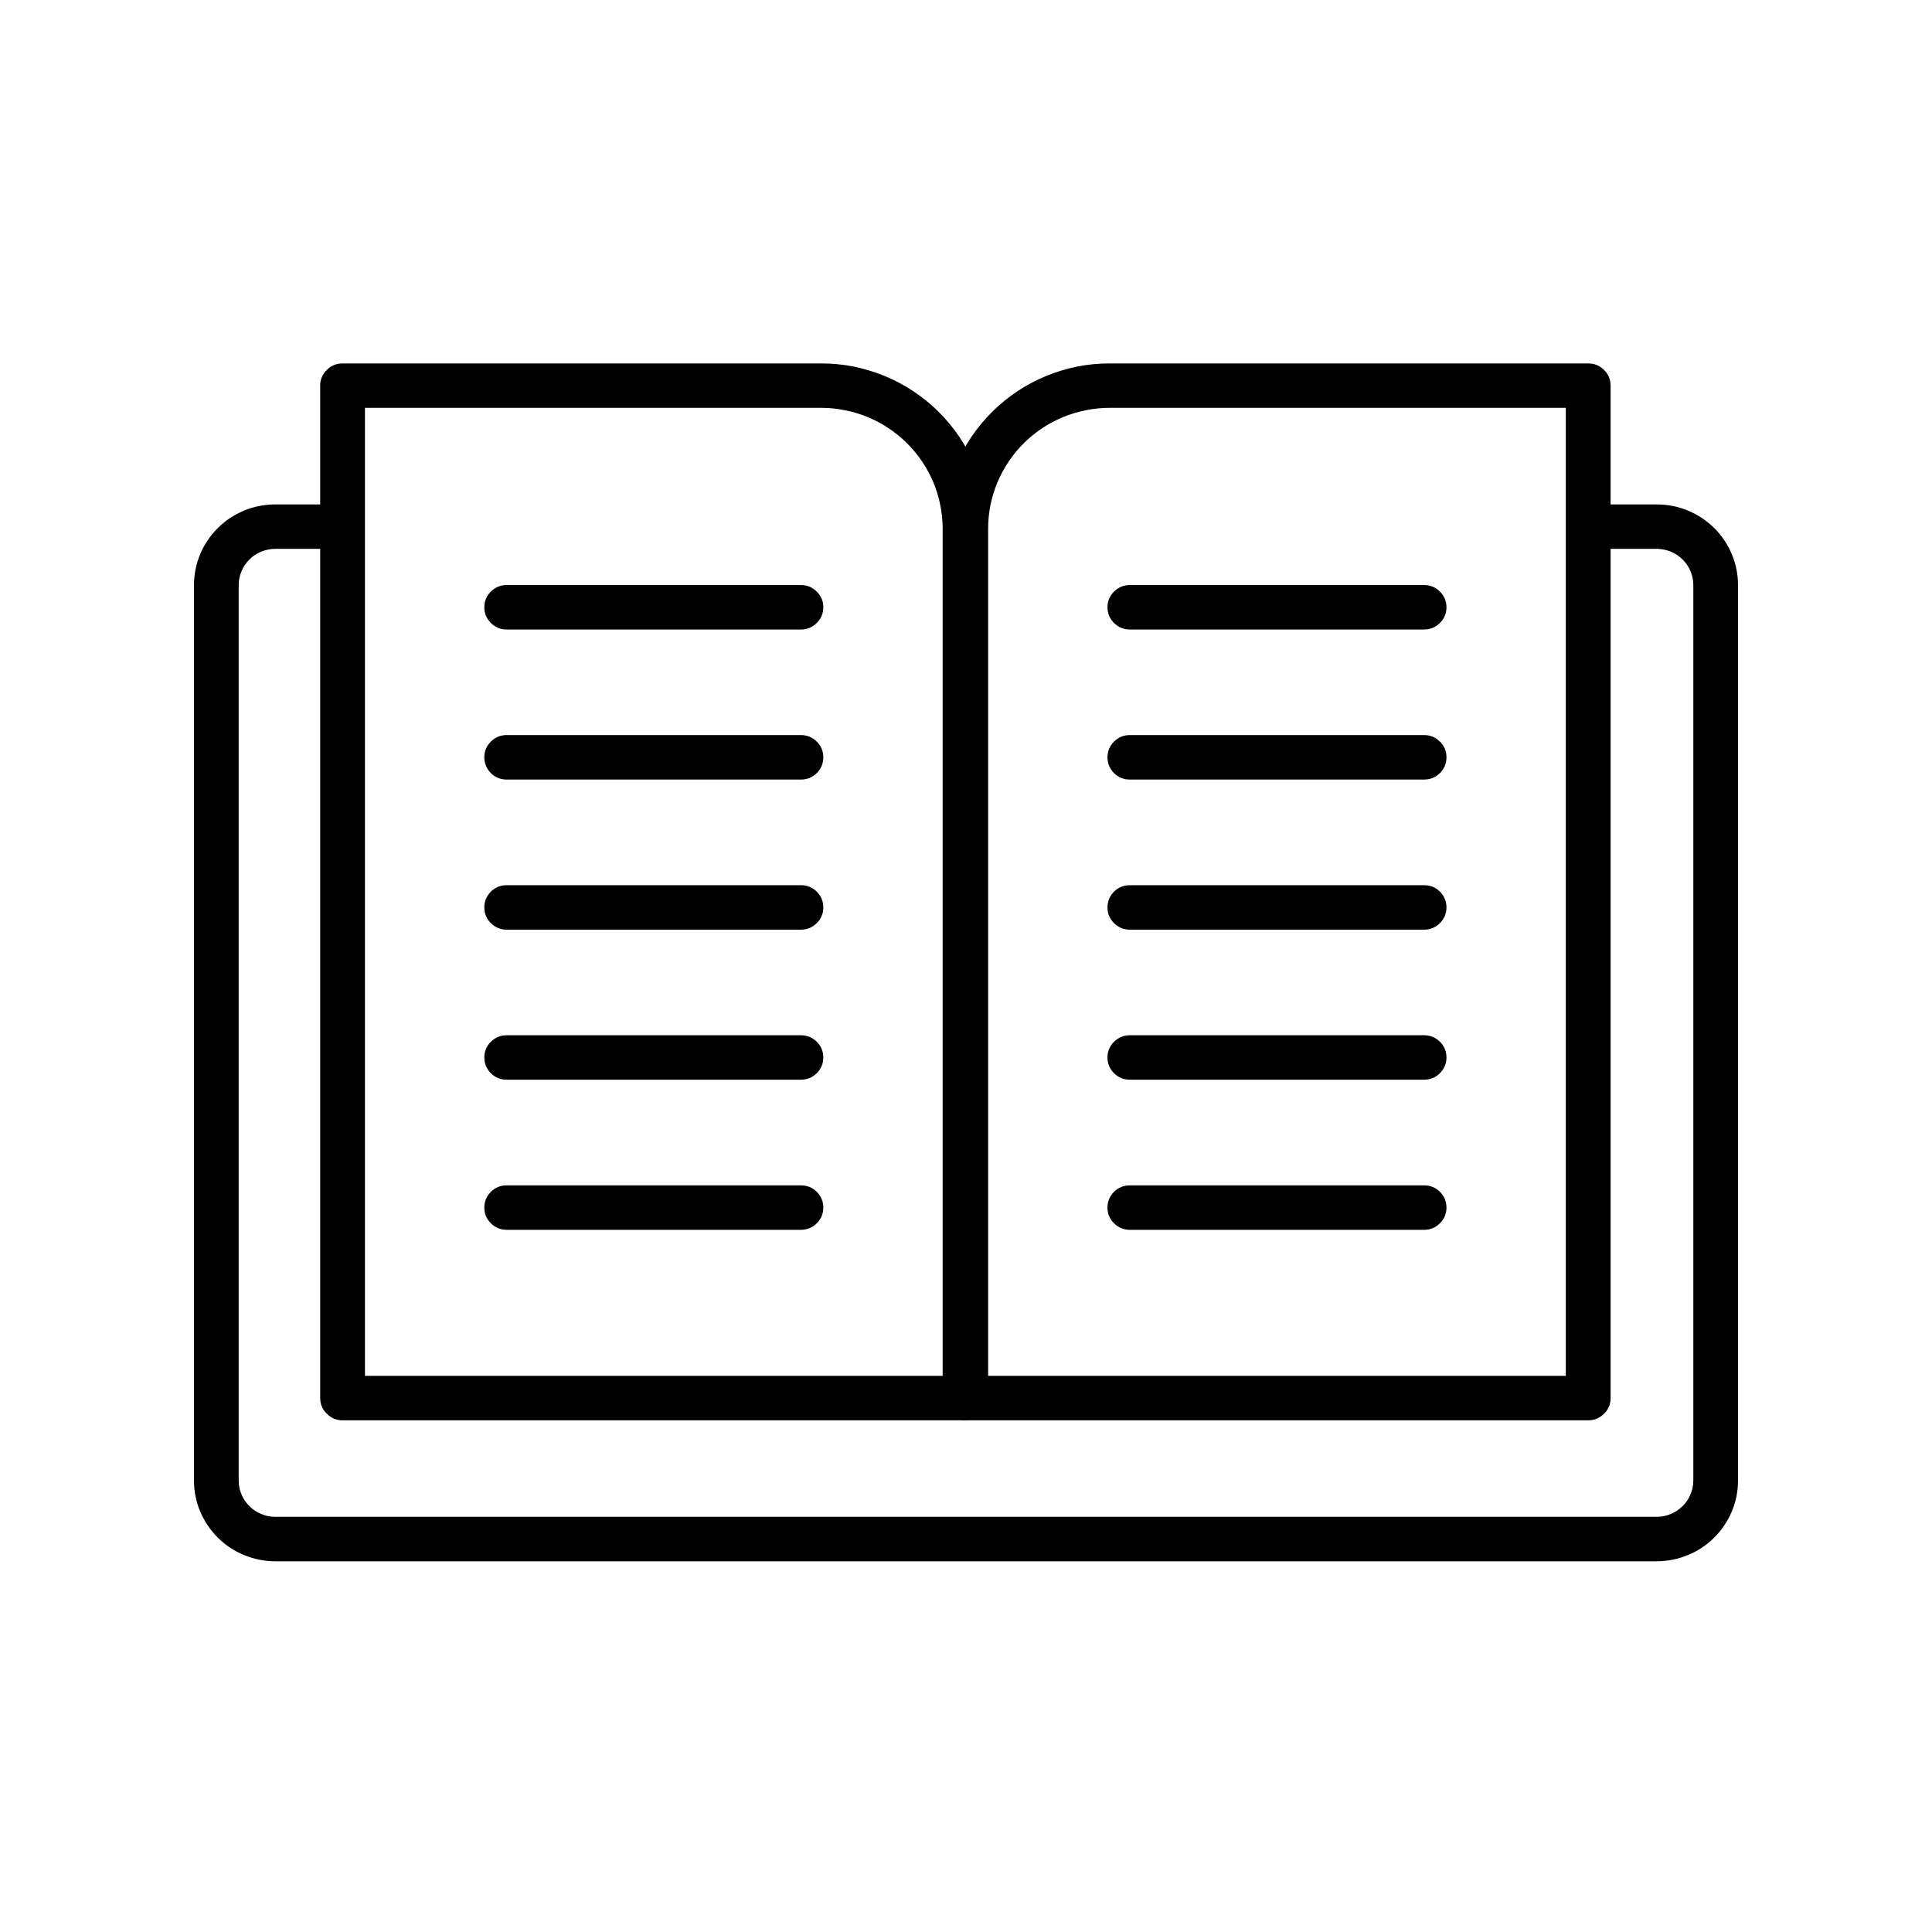
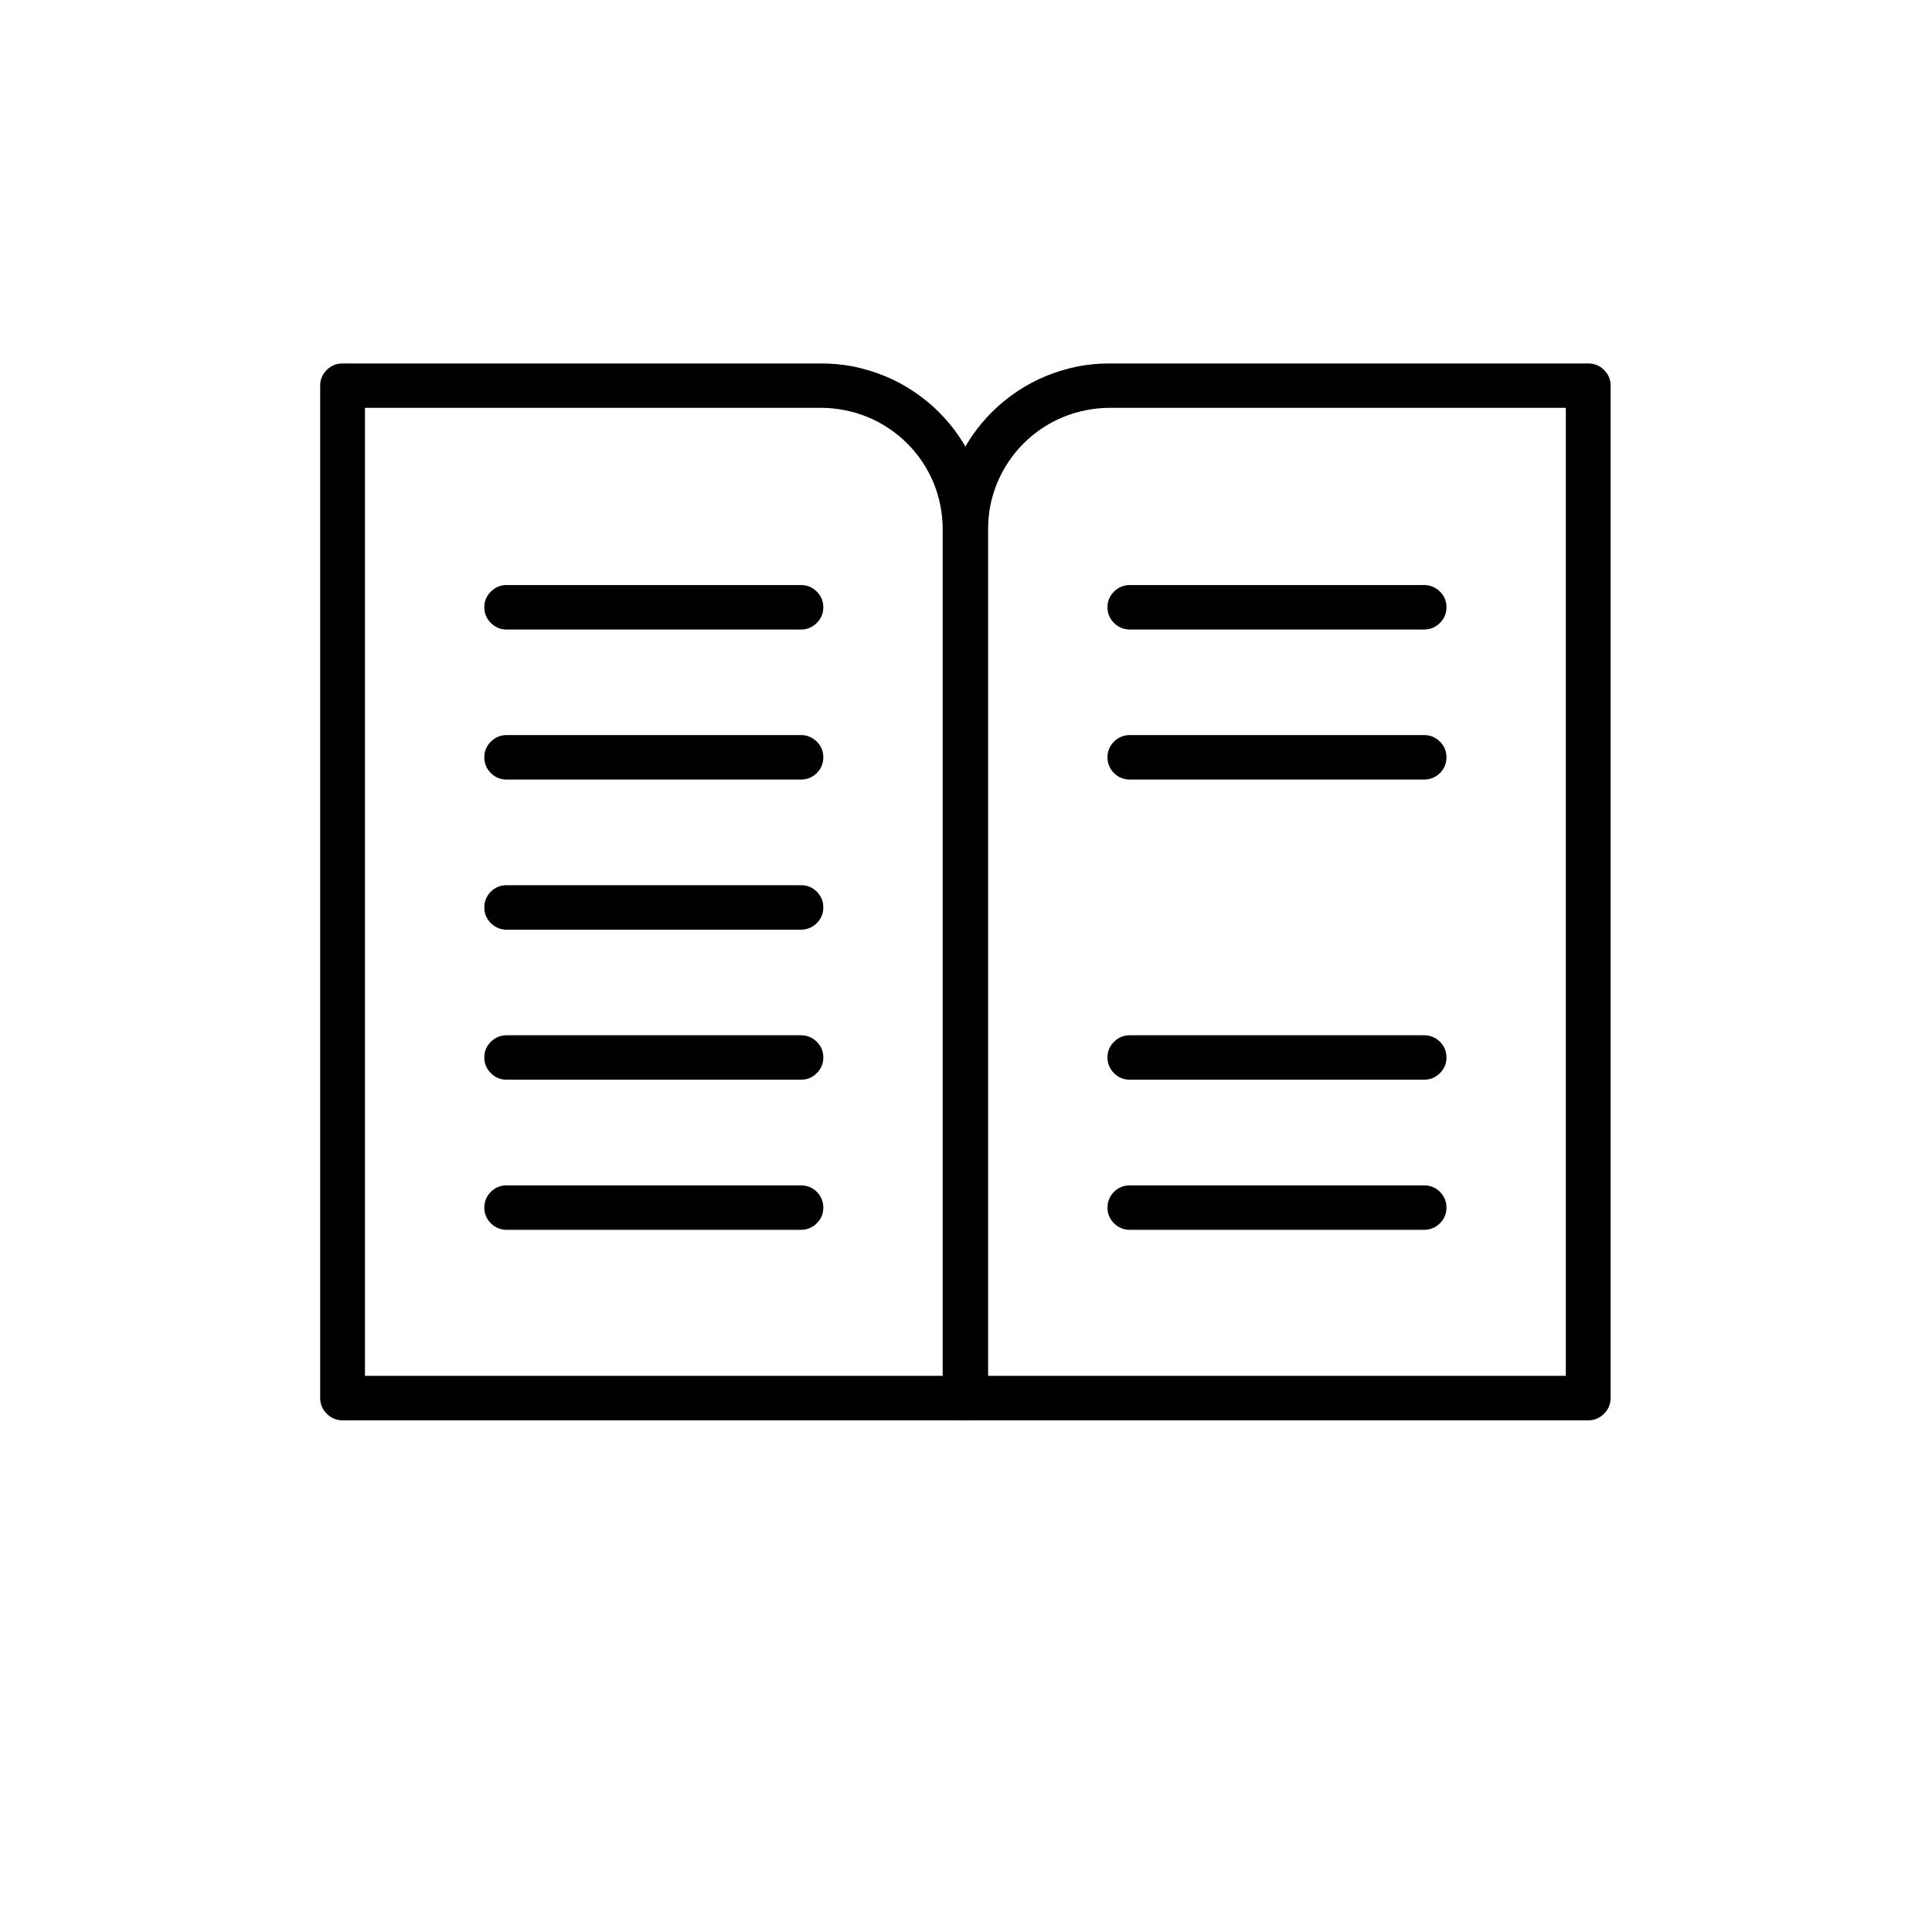
<svg xmlns="http://www.w3.org/2000/svg" width="100" zoomAndPan="magnify" viewBox="0 0 75 75" height="100" preserveAspectRatio="xMidYMid meet" version="1.0">
  <defs>
    <clipPath id="id1">
      <path d="M 12 14.109 L 39 14.109 L 39 56 L 12 56 Z M 12 14.109 " clip-rule="nonzero" />
    </clipPath>
    <clipPath id="id2">
      <path d="M 7.5 19 L 67.5 19 L 67.5 60.609 L 7.5 60.609 Z M 7.5 19 " clip-rule="nonzero" />
    </clipPath>
    <clipPath id="id3">
      <path d="M 36 14.109 L 63 14.109 L 63 56 L 36 56 Z M 36 14.109 " clip-rule="nonzero" />
    </clipPath>
  </defs>
  <rect x="-7.5" width="90" fill="#ffffff" y="-7.5" height="90" fill-opacity="1" />
  <rect x="-7.5" width="90" fill="#ffffff" y="-7.5" height="90" fill-opacity="1" />
-   <rect x="-7.5" width="90" fill="#ffffff" y="-7.5" height="90" fill-opacity="1" />
  <g clip-path="url(#id1)">
    <path fill="#000000" d="M 37.461 55.137 L 13.301 55.137 C 13.059 55.137 12.855 55.051 12.688 54.883 C 12.516 54.715 12.43 54.512 12.43 54.273 L 12.43 14.969 C 12.43 14.73 12.516 14.527 12.688 14.359 C 12.855 14.191 13.059 14.109 13.301 14.109 L 31.883 14.109 C 32.305 14.109 32.723 14.148 33.141 14.23 C 33.555 14.316 33.957 14.438 34.348 14.598 C 34.738 14.758 35.109 14.957 35.461 15.191 C 35.812 15.426 36.141 15.691 36.438 15.988 C 36.738 16.285 37.004 16.609 37.242 16.957 C 37.477 17.309 37.676 17.676 37.836 18.066 C 38 18.453 38.121 18.855 38.203 19.266 C 38.289 19.68 38.328 20.098 38.328 20.516 L 38.328 54.273 C 38.328 54.512 38.246 54.715 38.074 54.883 C 37.906 55.051 37.699 55.137 37.461 55.137 Z M 14.168 53.41 L 36.594 53.41 L 36.594 20.516 C 36.594 20.211 36.562 19.906 36.5 19.602 C 36.441 19.301 36.352 19.008 36.234 18.727 C 36.113 18.441 35.969 18.172 35.797 17.918 C 35.625 17.66 35.43 17.426 35.211 17.207 C 34.992 16.988 34.754 16.797 34.496 16.625 C 34.242 16.453 33.969 16.309 33.684 16.191 C 33.398 16.074 33.105 15.984 32.801 15.926 C 32.496 15.863 32.191 15.832 31.883 15.832 L 14.168 15.832 Z M 14.168 53.41 " fill-opacity="1" fill-rule="nonzero" />
  </g>
-   <path fill="#000000" d="M 37.383 19.582 C 37.434 19.891 37.461 20.203 37.461 20.516 L 37.461 21.305 L 37.492 21.305 L 37.492 20.516 C 37.492 20.203 37.52 19.891 37.57 19.582 Z M 37.383 19.582 " fill-opacity="1" fill-rule="nonzero" />
  <g clip-path="url(#id2)">
-     <path fill="#000000" d="M 64.316 19.582 L 61.652 19.582 L 61.652 21.305 L 64.316 21.305 C 64.504 21.309 64.684 21.344 64.859 21.414 C 65.031 21.484 65.184 21.586 65.316 21.719 C 65.453 21.852 65.555 22.004 65.625 22.176 C 65.699 22.348 65.734 22.527 65.734 22.715 L 65.734 57.473 C 65.734 57.66 65.699 57.84 65.625 58.012 C 65.555 58.184 65.453 58.336 65.316 58.469 C 65.184 58.602 65.031 58.703 64.859 58.773 C 64.684 58.848 64.504 58.883 64.316 58.883 L 10.684 58.883 C 10.496 58.883 10.316 58.848 10.141 58.773 C 9.969 58.703 9.816 58.602 9.684 58.469 C 9.547 58.336 9.445 58.184 9.375 58.012 C 9.301 57.84 9.266 57.66 9.266 57.473 L 9.266 22.715 C 9.266 22.527 9.301 22.348 9.375 22.176 C 9.445 22.004 9.551 21.852 9.684 21.719 C 9.816 21.586 9.969 21.484 10.141 21.414 C 10.316 21.344 10.496 21.309 10.684 21.305 L 13.301 21.305 L 13.301 19.582 L 10.684 19.582 C 10.266 19.582 9.863 19.66 9.477 19.82 C 9.09 19.98 8.75 20.207 8.453 20.5 C 8.16 20.793 7.93 21.133 7.77 21.516 C 7.609 21.898 7.531 22.301 7.531 22.715 L 7.531 57.473 C 7.531 57.891 7.609 58.289 7.77 58.672 C 7.93 59.055 8.16 59.395 8.453 59.688 C 8.75 59.984 9.09 60.211 9.477 60.367 C 9.863 60.527 10.266 60.609 10.684 60.609 L 64.316 60.609 C 64.734 60.609 65.137 60.527 65.523 60.367 C 65.91 60.211 66.25 59.984 66.547 59.688 C 66.84 59.395 67.07 59.055 67.23 58.672 C 67.391 58.289 67.469 57.891 67.469 57.473 L 67.469 22.715 C 67.469 22.301 67.391 21.898 67.23 21.516 C 67.07 21.133 66.84 20.793 66.547 20.5 C 66.25 20.207 65.91 19.98 65.523 19.82 C 65.137 19.66 64.734 19.582 64.316 19.582 Z M 64.316 19.582 " fill-opacity="1" fill-rule="nonzero" />
-   </g>
+     </g>
  <g clip-path="url(#id3)">
    <path fill="#000000" d="M 61.652 55.137 L 37.492 55.137 C 37.25 55.137 37.047 55.051 36.879 54.883 C 36.707 54.715 36.625 54.512 36.625 54.273 L 36.625 20.516 C 36.625 20.098 36.664 19.68 36.75 19.266 C 36.832 18.855 36.953 18.453 37.117 18.066 C 37.277 17.676 37.477 17.309 37.711 16.957 C 37.949 16.609 38.215 16.285 38.516 15.988 C 38.812 15.691 39.141 15.426 39.492 15.191 C 39.844 14.957 40.215 14.758 40.605 14.598 C 40.996 14.438 41.398 14.316 41.812 14.23 C 42.23 14.148 42.648 14.109 43.07 14.109 L 61.652 14.109 C 61.895 14.109 62.098 14.191 62.266 14.359 C 62.438 14.527 62.523 14.73 62.523 14.969 L 62.523 54.273 C 62.523 54.512 62.438 54.715 62.266 54.883 C 62.098 55.051 61.895 55.137 61.652 55.137 Z M 38.359 53.41 L 60.785 53.41 L 60.785 15.832 L 43.07 15.832 C 42.762 15.832 42.457 15.863 42.152 15.926 C 41.848 15.984 41.555 16.074 41.27 16.191 C 40.984 16.309 40.711 16.453 40.453 16.625 C 40.199 16.797 39.961 16.988 39.742 17.207 C 39.523 17.426 39.328 17.66 39.156 17.918 C 38.984 18.172 38.84 18.441 38.719 18.727 C 38.602 19.008 38.512 19.301 38.449 19.602 C 38.391 19.906 38.359 20.211 38.359 20.516 Z M 38.359 53.41 " fill-opacity="1" fill-rule="nonzero" />
  </g>
  <path fill="#000000" d="M 31.09 24.438 L 19.668 24.438 C 19.43 24.438 19.227 24.352 19.055 24.184 C 18.887 24.016 18.801 23.812 18.801 23.574 C 18.801 23.336 18.887 23.133 19.055 22.965 C 19.227 22.797 19.43 22.711 19.668 22.711 L 31.09 22.711 C 31.332 22.711 31.535 22.797 31.707 22.965 C 31.875 23.133 31.961 23.336 31.961 23.574 C 31.961 23.812 31.875 24.016 31.707 24.184 C 31.535 24.352 31.332 24.438 31.09 24.438 Z M 31.09 24.438 " fill-opacity="1" fill-rule="nonzero" />
  <path fill="#000000" d="M 31.09 30.262 L 19.668 30.262 C 19.43 30.262 19.227 30.18 19.055 30.012 C 18.887 29.84 18.801 29.637 18.801 29.398 C 18.801 29.16 18.887 28.957 19.055 28.789 C 19.227 28.621 19.43 28.535 19.668 28.535 L 31.09 28.535 C 31.332 28.535 31.535 28.621 31.707 28.789 C 31.875 28.957 31.961 29.16 31.961 29.398 C 31.961 29.637 31.875 29.84 31.707 30.012 C 31.535 30.18 31.332 30.262 31.09 30.262 Z M 31.09 30.262 " fill-opacity="1" fill-rule="nonzero" />
  <path fill="#000000" d="M 31.09 36.09 L 19.668 36.09 C 19.43 36.09 19.227 36.004 19.055 35.836 C 18.887 35.668 18.801 35.465 18.801 35.227 C 18.801 34.988 18.887 34.785 19.055 34.613 C 19.227 34.445 19.43 34.363 19.668 34.363 L 31.09 34.363 C 31.332 34.363 31.535 34.445 31.707 34.613 C 31.875 34.785 31.961 34.988 31.961 35.227 C 31.961 35.465 31.875 35.668 31.707 35.836 C 31.535 36.004 31.332 36.09 31.09 36.09 Z M 31.09 36.09 " fill-opacity="1" fill-rule="nonzero" />
  <path fill="#000000" d="M 31.09 41.914 L 19.668 41.914 C 19.43 41.914 19.227 41.832 19.055 41.66 C 18.887 41.492 18.801 41.289 18.801 41.051 C 18.801 40.812 18.887 40.609 19.055 40.441 C 19.227 40.273 19.43 40.188 19.668 40.188 L 31.09 40.188 C 31.332 40.188 31.535 40.273 31.707 40.441 C 31.875 40.609 31.961 40.812 31.961 41.051 C 31.961 41.289 31.875 41.492 31.707 41.66 C 31.535 41.832 31.332 41.914 31.09 41.914 Z M 31.09 41.914 " fill-opacity="1" fill-rule="nonzero" />
  <path fill="#000000" d="M 31.09 47.742 L 19.668 47.742 C 19.43 47.742 19.227 47.656 19.055 47.488 C 18.887 47.32 18.801 47.117 18.801 46.879 C 18.801 46.641 18.887 46.438 19.055 46.266 C 19.227 46.098 19.43 46.016 19.668 46.016 L 31.09 46.016 C 31.332 46.016 31.535 46.098 31.707 46.266 C 31.875 46.438 31.961 46.641 31.961 46.879 C 31.961 47.117 31.875 47.32 31.707 47.488 C 31.535 47.656 31.332 47.742 31.09 47.742 Z M 31.09 47.742 " fill-opacity="1" fill-rule="nonzero" />
  <path fill="#000000" d="M 55.281 24.438 L 43.863 24.438 C 43.621 24.438 43.418 24.352 43.246 24.184 C 43.078 24.016 42.992 23.812 42.992 23.574 C 42.992 23.336 43.078 23.133 43.246 22.965 C 43.418 22.797 43.621 22.711 43.863 22.711 L 55.281 22.711 C 55.523 22.711 55.727 22.797 55.898 22.965 C 56.066 23.133 56.152 23.336 56.152 23.574 C 56.152 23.812 56.066 24.016 55.898 24.184 C 55.727 24.352 55.523 24.438 55.281 24.438 Z M 55.281 24.438 " fill-opacity="1" fill-rule="nonzero" />
  <path fill="#000000" d="M 55.281 30.262 L 43.863 30.262 C 43.621 30.262 43.418 30.18 43.246 30.012 C 43.078 29.84 42.992 29.637 42.992 29.398 C 42.992 29.16 43.078 28.957 43.246 28.789 C 43.418 28.621 43.621 28.535 43.863 28.535 L 55.281 28.535 C 55.523 28.535 55.727 28.621 55.898 28.789 C 56.066 28.957 56.152 29.16 56.152 29.398 C 56.152 29.637 56.066 29.84 55.898 30.012 C 55.727 30.18 55.523 30.262 55.281 30.262 Z M 55.281 30.262 " fill-opacity="1" fill-rule="nonzero" />
-   <path fill="#000000" d="M 55.281 36.09 L 43.863 36.09 C 43.621 36.09 43.418 36.004 43.246 35.836 C 43.078 35.668 42.992 35.465 42.992 35.227 C 42.992 34.988 43.078 34.785 43.246 34.613 C 43.418 34.445 43.621 34.363 43.863 34.363 L 55.281 34.363 C 55.523 34.363 55.727 34.445 55.898 34.613 C 56.066 34.785 56.152 34.988 56.152 35.227 C 56.152 35.465 56.066 35.668 55.898 35.836 C 55.727 36.004 55.523 36.09 55.281 36.09 Z M 55.281 36.09 " fill-opacity="1" fill-rule="nonzero" />
  <path fill="#000000" d="M 55.281 41.914 L 43.863 41.914 C 43.621 41.914 43.418 41.832 43.246 41.66 C 43.078 41.492 42.992 41.289 42.992 41.051 C 42.992 40.812 43.078 40.609 43.246 40.441 C 43.418 40.273 43.621 40.188 43.863 40.188 L 55.281 40.188 C 55.523 40.188 55.727 40.273 55.898 40.441 C 56.066 40.609 56.152 40.812 56.152 41.051 C 56.152 41.289 56.066 41.492 55.898 41.66 C 55.727 41.832 55.523 41.914 55.281 41.914 Z M 55.281 41.914 " fill-opacity="1" fill-rule="nonzero" />
  <path fill="#000000" d="M 55.281 47.742 L 43.863 47.742 C 43.621 47.742 43.418 47.656 43.246 47.488 C 43.078 47.32 42.992 47.117 42.992 46.879 C 42.992 46.641 43.078 46.438 43.246 46.266 C 43.418 46.098 43.621 46.016 43.863 46.016 L 55.281 46.016 C 55.523 46.016 55.727 46.098 55.898 46.266 C 56.066 46.438 56.152 46.641 56.152 46.879 C 56.152 47.117 56.066 47.32 55.898 47.488 C 55.727 47.656 55.523 47.742 55.281 47.742 Z M 55.281 47.742 " fill-opacity="1" fill-rule="nonzero" />
</svg>